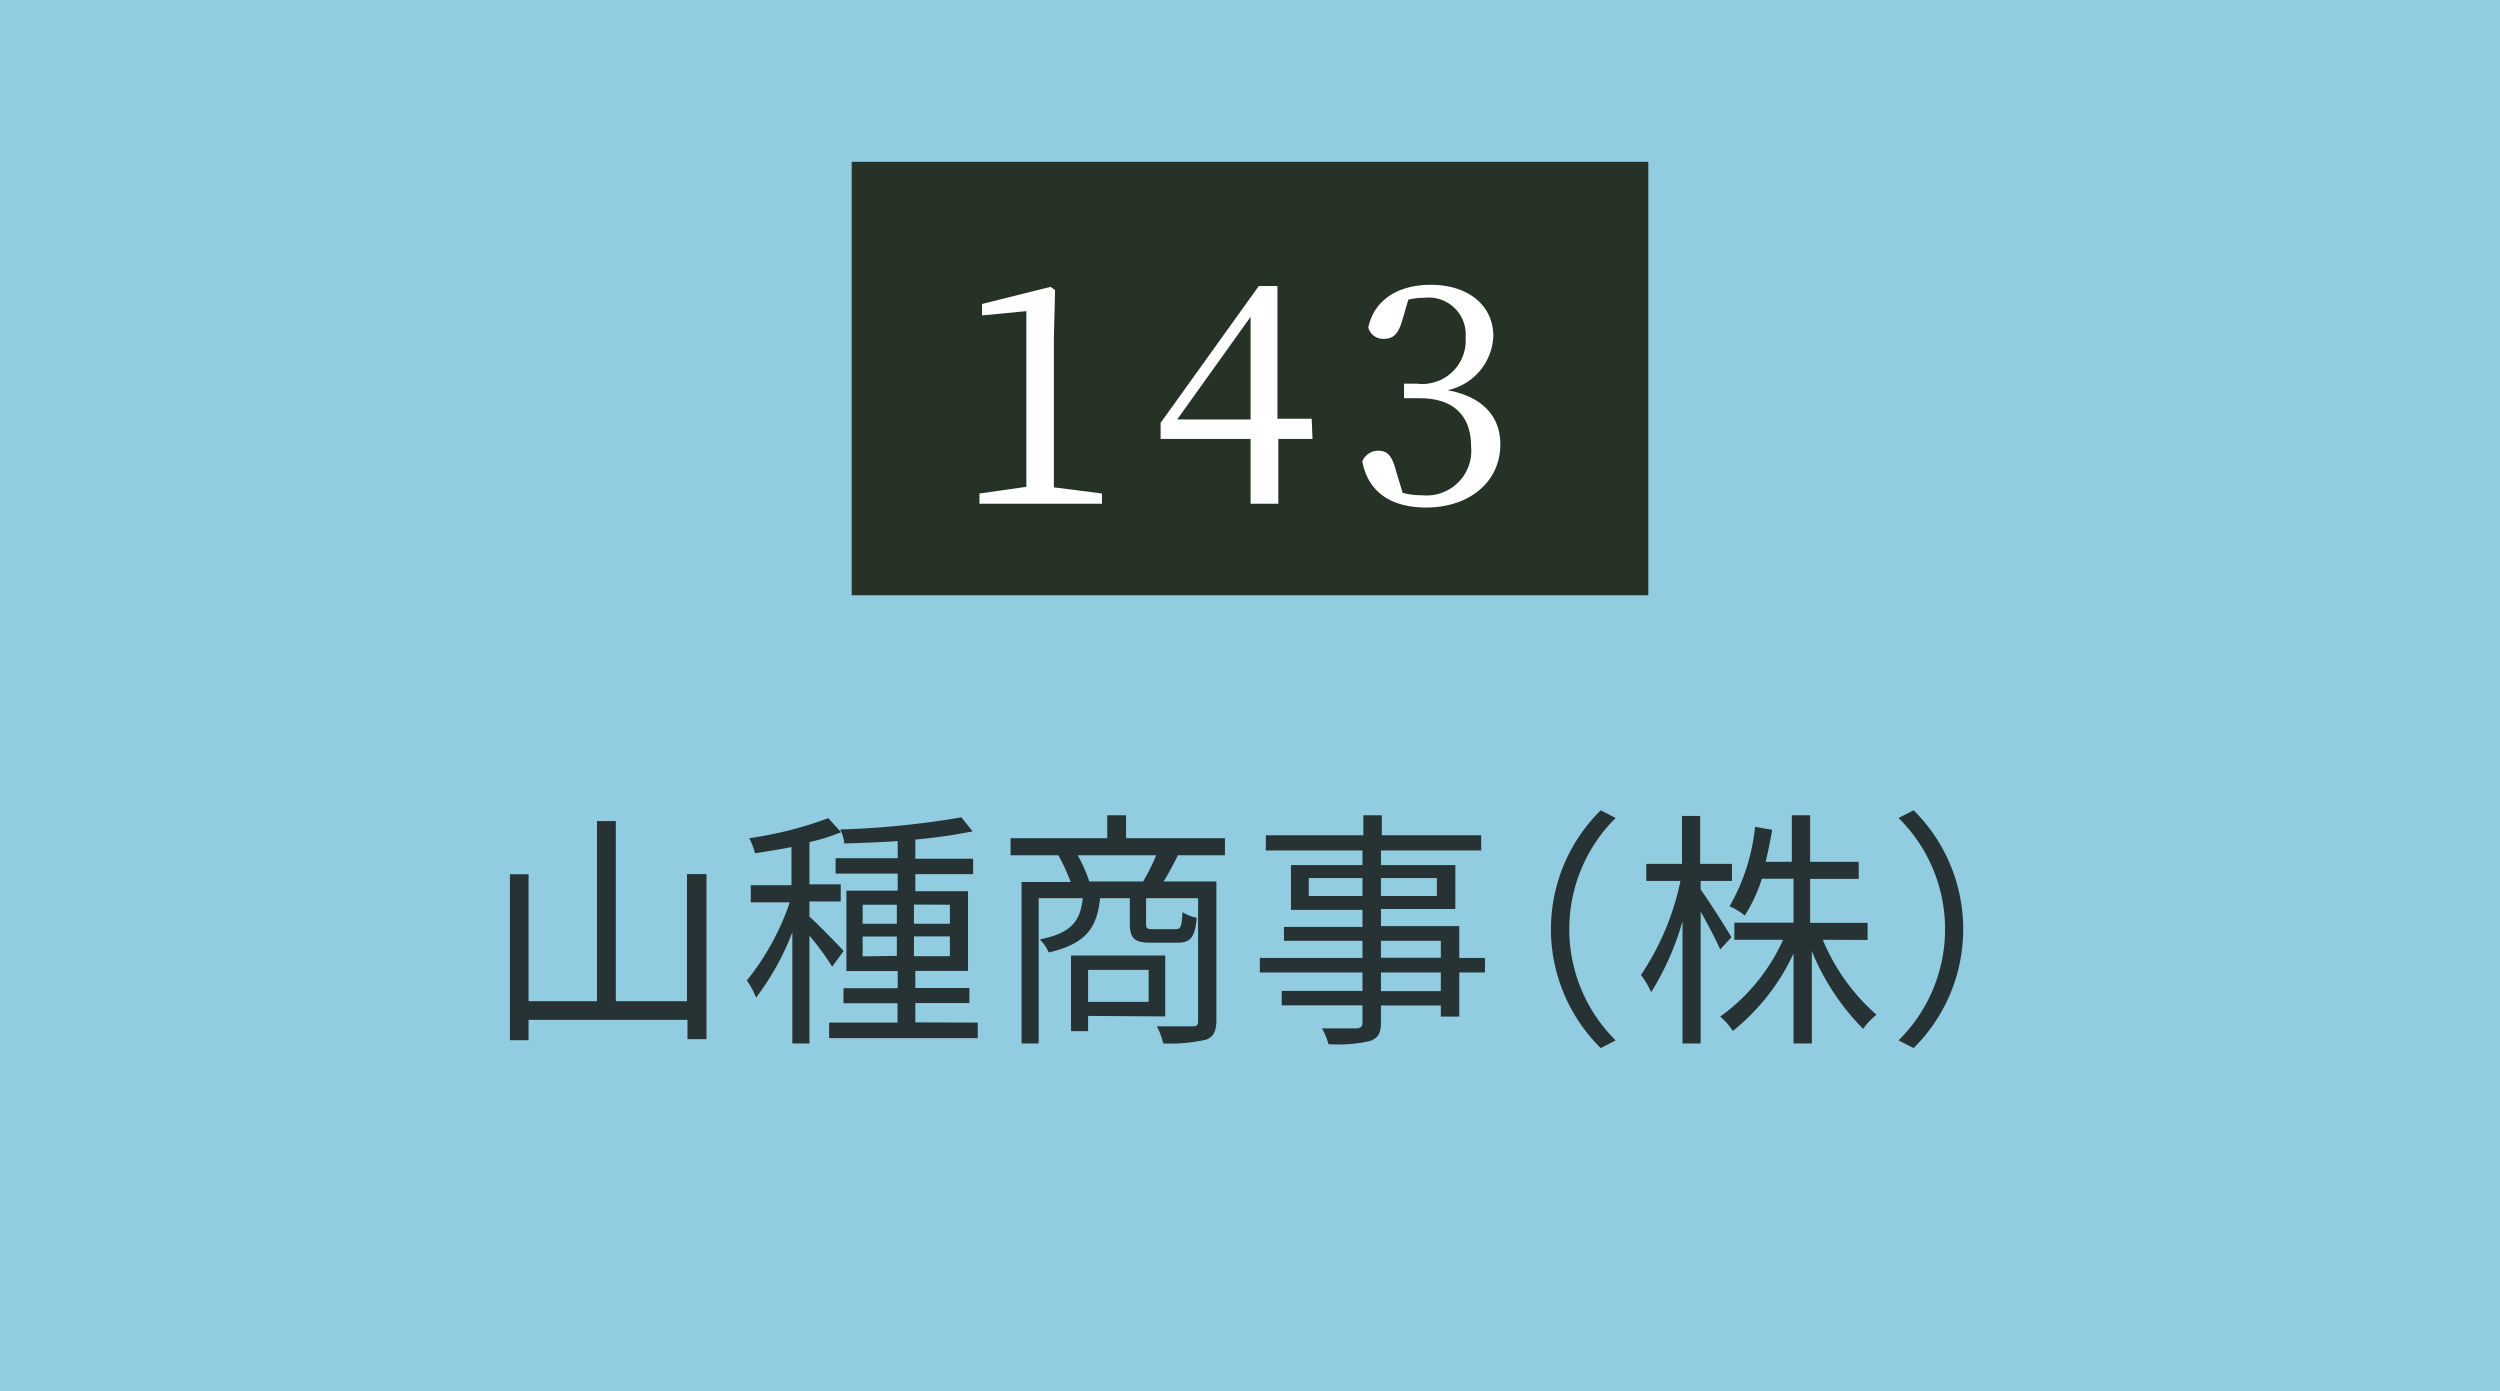
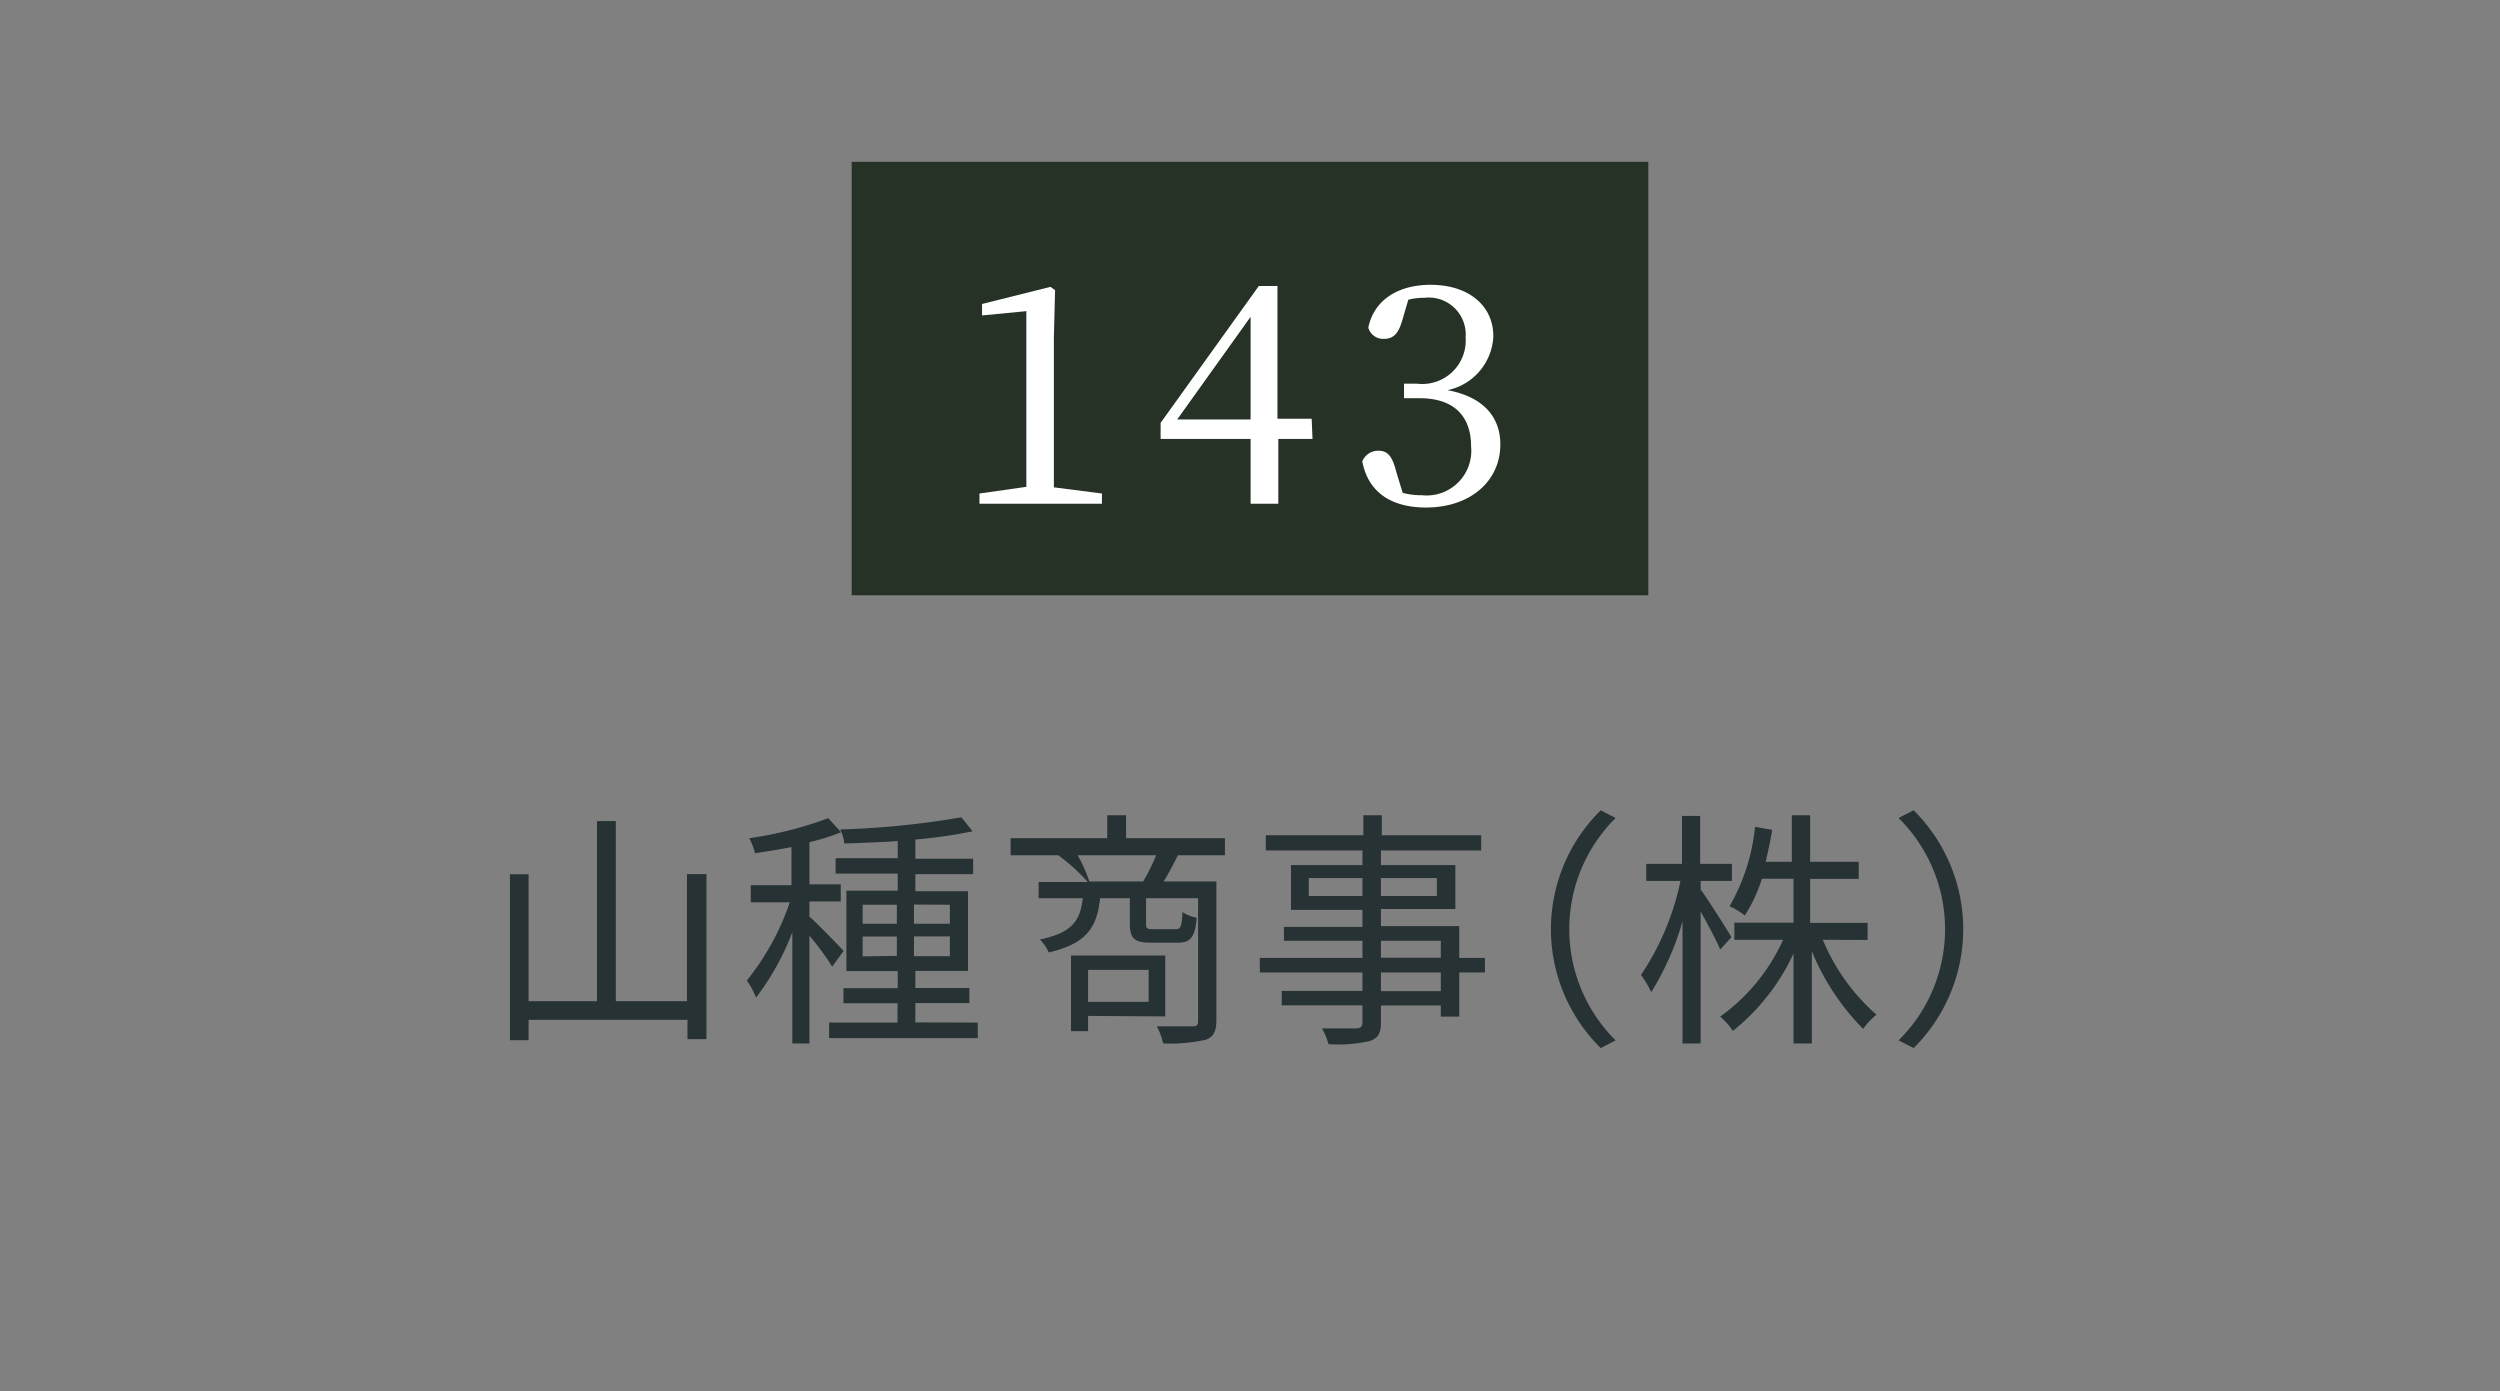
<svg xmlns="http://www.w3.org/2000/svg" viewBox="0 0 146.15 81.34">
  <rect x="0" y="0" width="146.15" height="81.34" fill="#808080" stroke="none" />
  <defs>
    <style>.cls-1{fill:#92cce0;}.cls-2{fill:#253225;}.cls-3{fill:#263233;}.cls-4{fill:#fff;}</style>
  </defs>
  <g id="レイヤー_2" data-name="レイヤー 2">
    <g id="補足">
-       <polygon class="cls-1" points="71.07 81.34 75.07 81.34 146.15 81.34 146.15 0 0 0 0 81.34 71.07 81.34" />
      <rect class="cls-2" x="49.79" y="9.46" width="46.57" height="25.34" />
      <path class="cls-3" d="M41.3,51.1v9.65H40.19V59.62H30.9v1.19H29.81v-9.7H30.9v7.42h4V48H36V58.53h4.16V51.1Z" />
      <path class="cls-3" d="M48.65,56.51a15.85,15.85,0,0,0-1.33-1.81V61h-1V54.5a15.41,15.41,0,0,1-2.12,3.82,4.76,4.76,0,0,0-.54-1,14.9,14.9,0,0,0,2.51-4.57H43.89v-1h2.38V49.52c-.72.14-1.46.26-2.13.36A4.23,4.23,0,0,0,43.8,49a22,22,0,0,0,4.62-1.17l.75.82a11.57,11.57,0,0,1-1.85.58v2.47h1.83v1H47.32v.89c.45.38,1.69,1.67,2,2Zm8.51,3.27v.91H48.47v-.91h4V58.65H49.31v-.88h3.17v-1h-3V52.07h3v-1H48.85v-.9h3.63v-1c-1.06.07-2.14.11-3.12.14a2.66,2.66,0,0,0-.24-.82,49.9,49.9,0,0,0,7.08-.71l.66.82a29.83,29.83,0,0,1-3.35.48V50.2h3.38v.9H53.51v1h3.08v4.66H53.51v1h3.16v.88H53.51v1.13ZM50.43,54h2V52.89h-2Zm2,1.88V54.75h-2v1.16Zm1-3V54h2.1V52.89Zm2.1,1.86h-2.1v1.16h2.1Z" />
-       <path class="cls-3" d="M68.86,50c-.27.55-.57,1.1-.83,1.53h3.08v8.08c0,.64-.14,1-.61,1.17A9.5,9.5,0,0,1,68,61a4,4,0,0,0-.37-1c.95,0,1.83,0,2.09,0s.32-.08.32-.31V52.51H67V54c0,.29.06.32.42.32H68.7c.32,0,.38-.1.43-1a2.25,2.25,0,0,0,.83.33c-.1,1.17-.37,1.46-1.14,1.46h-1.5c-1,0-1.27-.23-1.27-1.14V52.51H64.31c-.18,1.75-.83,2.66-3,3.17a2.51,2.51,0,0,0-.52-.76c1.84-.38,2.36-1.05,2.51-2.41H60.72V61h-1V51.56h2.87A10.91,10.91,0,0,0,61.87,50H59.08V49h5.65V47.66h1.1V49h5.78v1Zm-5.25,9.39v.89h-1V55.86h5.51v3.56Zm3.22-7.86A12.11,12.11,0,0,0,67.59,50H63a8.21,8.21,0,0,1,.68,1.53ZM63.61,56.7v1.87h3.54V56.7Z" />
+       <path class="cls-3" d="M68.86,50c-.27.55-.57,1.1-.83,1.53h3.08v8.08c0,.64-.14,1-.61,1.17A9.5,9.5,0,0,1,68,61a4,4,0,0,0-.37-1c.95,0,1.83,0,2.09,0s.32-.08.32-.31V52.51H67V54c0,.29.06.32.42.32H68.7c.32,0,.38-.1.43-1a2.25,2.25,0,0,0,.83.33c-.1,1.17-.37,1.46-1.14,1.46h-1.5c-1,0-1.27-.23-1.27-1.14V52.51H64.31c-.18,1.75-.83,2.66-3,3.17a2.51,2.51,0,0,0-.52-.76c1.84-.38,2.36-1.05,2.51-2.41H60.72V61V51.56h2.87A10.91,10.91,0,0,0,61.87,50H59.08V49h5.65V47.66h1.1V49h5.78v1Zm-5.25,9.39v.89h-1V55.86h5.51v3.56Zm3.22-7.86A12.11,12.11,0,0,0,67.59,50H63a8.21,8.21,0,0,1,.68,1.53ZM63.61,56.7v1.87h3.54V56.7Z" />
      <path class="cls-3" d="M86.81,56.85h-1.5v2.58H84.23v-.65h-3.5v1c0,.68-.21.92-.65,1.08a8.28,8.28,0,0,1-2.42.18,3.51,3.51,0,0,0-.38-.92c.87,0,1.75,0,2,0s.37-.1.37-.35v-1H74.93v-.84h4.72V56.85h-6V56h6V55H75.06v-.81h4.59v-1H75.47V50.57h4.18v-.85H74v-.89h5.7V47.66h1.08v1.17h5.81v.89H80.73v.85h4.35v2.57H80.73v1h4.58V56h1.5Zm-7.16-4.47V51.33H76.51v1.05Zm1.08-1.05v1.05H84V51.33Zm0,4.66h3.5V55h-3.5Zm3.5.86h-3.5v1.09h3.5Z" />
      <path class="cls-3" d="M93.58,47.37l.87.45a9.15,9.15,0,0,0,0,13l-.87.45a9.75,9.75,0,0,1,0-13.9Z" />
      <path class="cls-3" d="M100.56,55.51c-.2-.5-.71-1.45-1.14-2.22V61H98.36V53.86A16.29,16.29,0,0,1,96.53,58a5.11,5.11,0,0,0-.6-1,15.52,15.52,0,0,0,2.31-5.5h-2v-1h2.09v-2.8h1.06v2.8h1.86v1H99.42V52c.4.54,1.55,2.35,1.8,2.79Zm6-.57a11.87,11.87,0,0,0,3.14,4.38,3.86,3.86,0,0,0-.78.83,14,14,0,0,1-3-4.54V61h-1.07V55.74a12.51,12.51,0,0,1-3.55,4.53,3.72,3.72,0,0,0-.74-.84,11.13,11.13,0,0,0,3.68-4.49h-2.85v-1h3.46V51.37H103a8.92,8.92,0,0,1-1,2.15,4.14,4.14,0,0,0-.89-.54,11.64,11.64,0,0,0,1.49-4.64l1,.17c-.1.64-.24,1.27-.38,1.87h1.53V47.66h1.07v2.72h2.84v1h-2.84v2.57h3.36v1Z" />
      <path class="cls-3" d="M111.87,61.27l-.88-.45a9.13,9.13,0,0,0,0-13l.88-.45a9.78,9.78,0,0,1,0,13.9Z" />
      <path class="cls-4" d="M64.42,28.85v.6H57.26v-.6L60,28.46c0-1,0-2.08,0-3.1V18.19l-2.59.25v-.67l4-1,.27.19-.07,2.79v5.64c0,1,0,2.07,0,3.1Z" />
      <path class="cls-4" d="M76.73,25.66h-2v3.79H73.11V25.66H67.85v-.94l5.74-8h1.09v7.76h2Zm-3.62-1.14v-6l-4.29,6Z" />
      <path class="cls-4" d="M82,18.65c-.22.78-.48,1.16-1.1,1.16a.9.9,0,0,1-.91-.66c.36-1.7,1.85-2.5,3.64-2.5,2.25,0,3.67,1.24,3.67,3a3.37,3.37,0,0,1-2.68,3.16c2.11.39,3.09,1.58,3.09,3.17,0,2.15-1.76,3.69-4.35,3.69-1.93,0-3.37-.82-3.72-2.7a1,1,0,0,1,.94-.62c.6,0,.83.39,1.06,1.28L82,28.81a4,4,0,0,0,1.12.14A2.61,2.61,0,0,0,86,26.1c0-1.77-1-2.82-3-2.82h-.92v-.85h.76a2.54,2.54,0,0,0,2.84-2.7,2.16,2.16,0,0,0-2.41-2.32,3.72,3.72,0,0,0-.94.11Z" />
    </g>
  </g>
</svg>